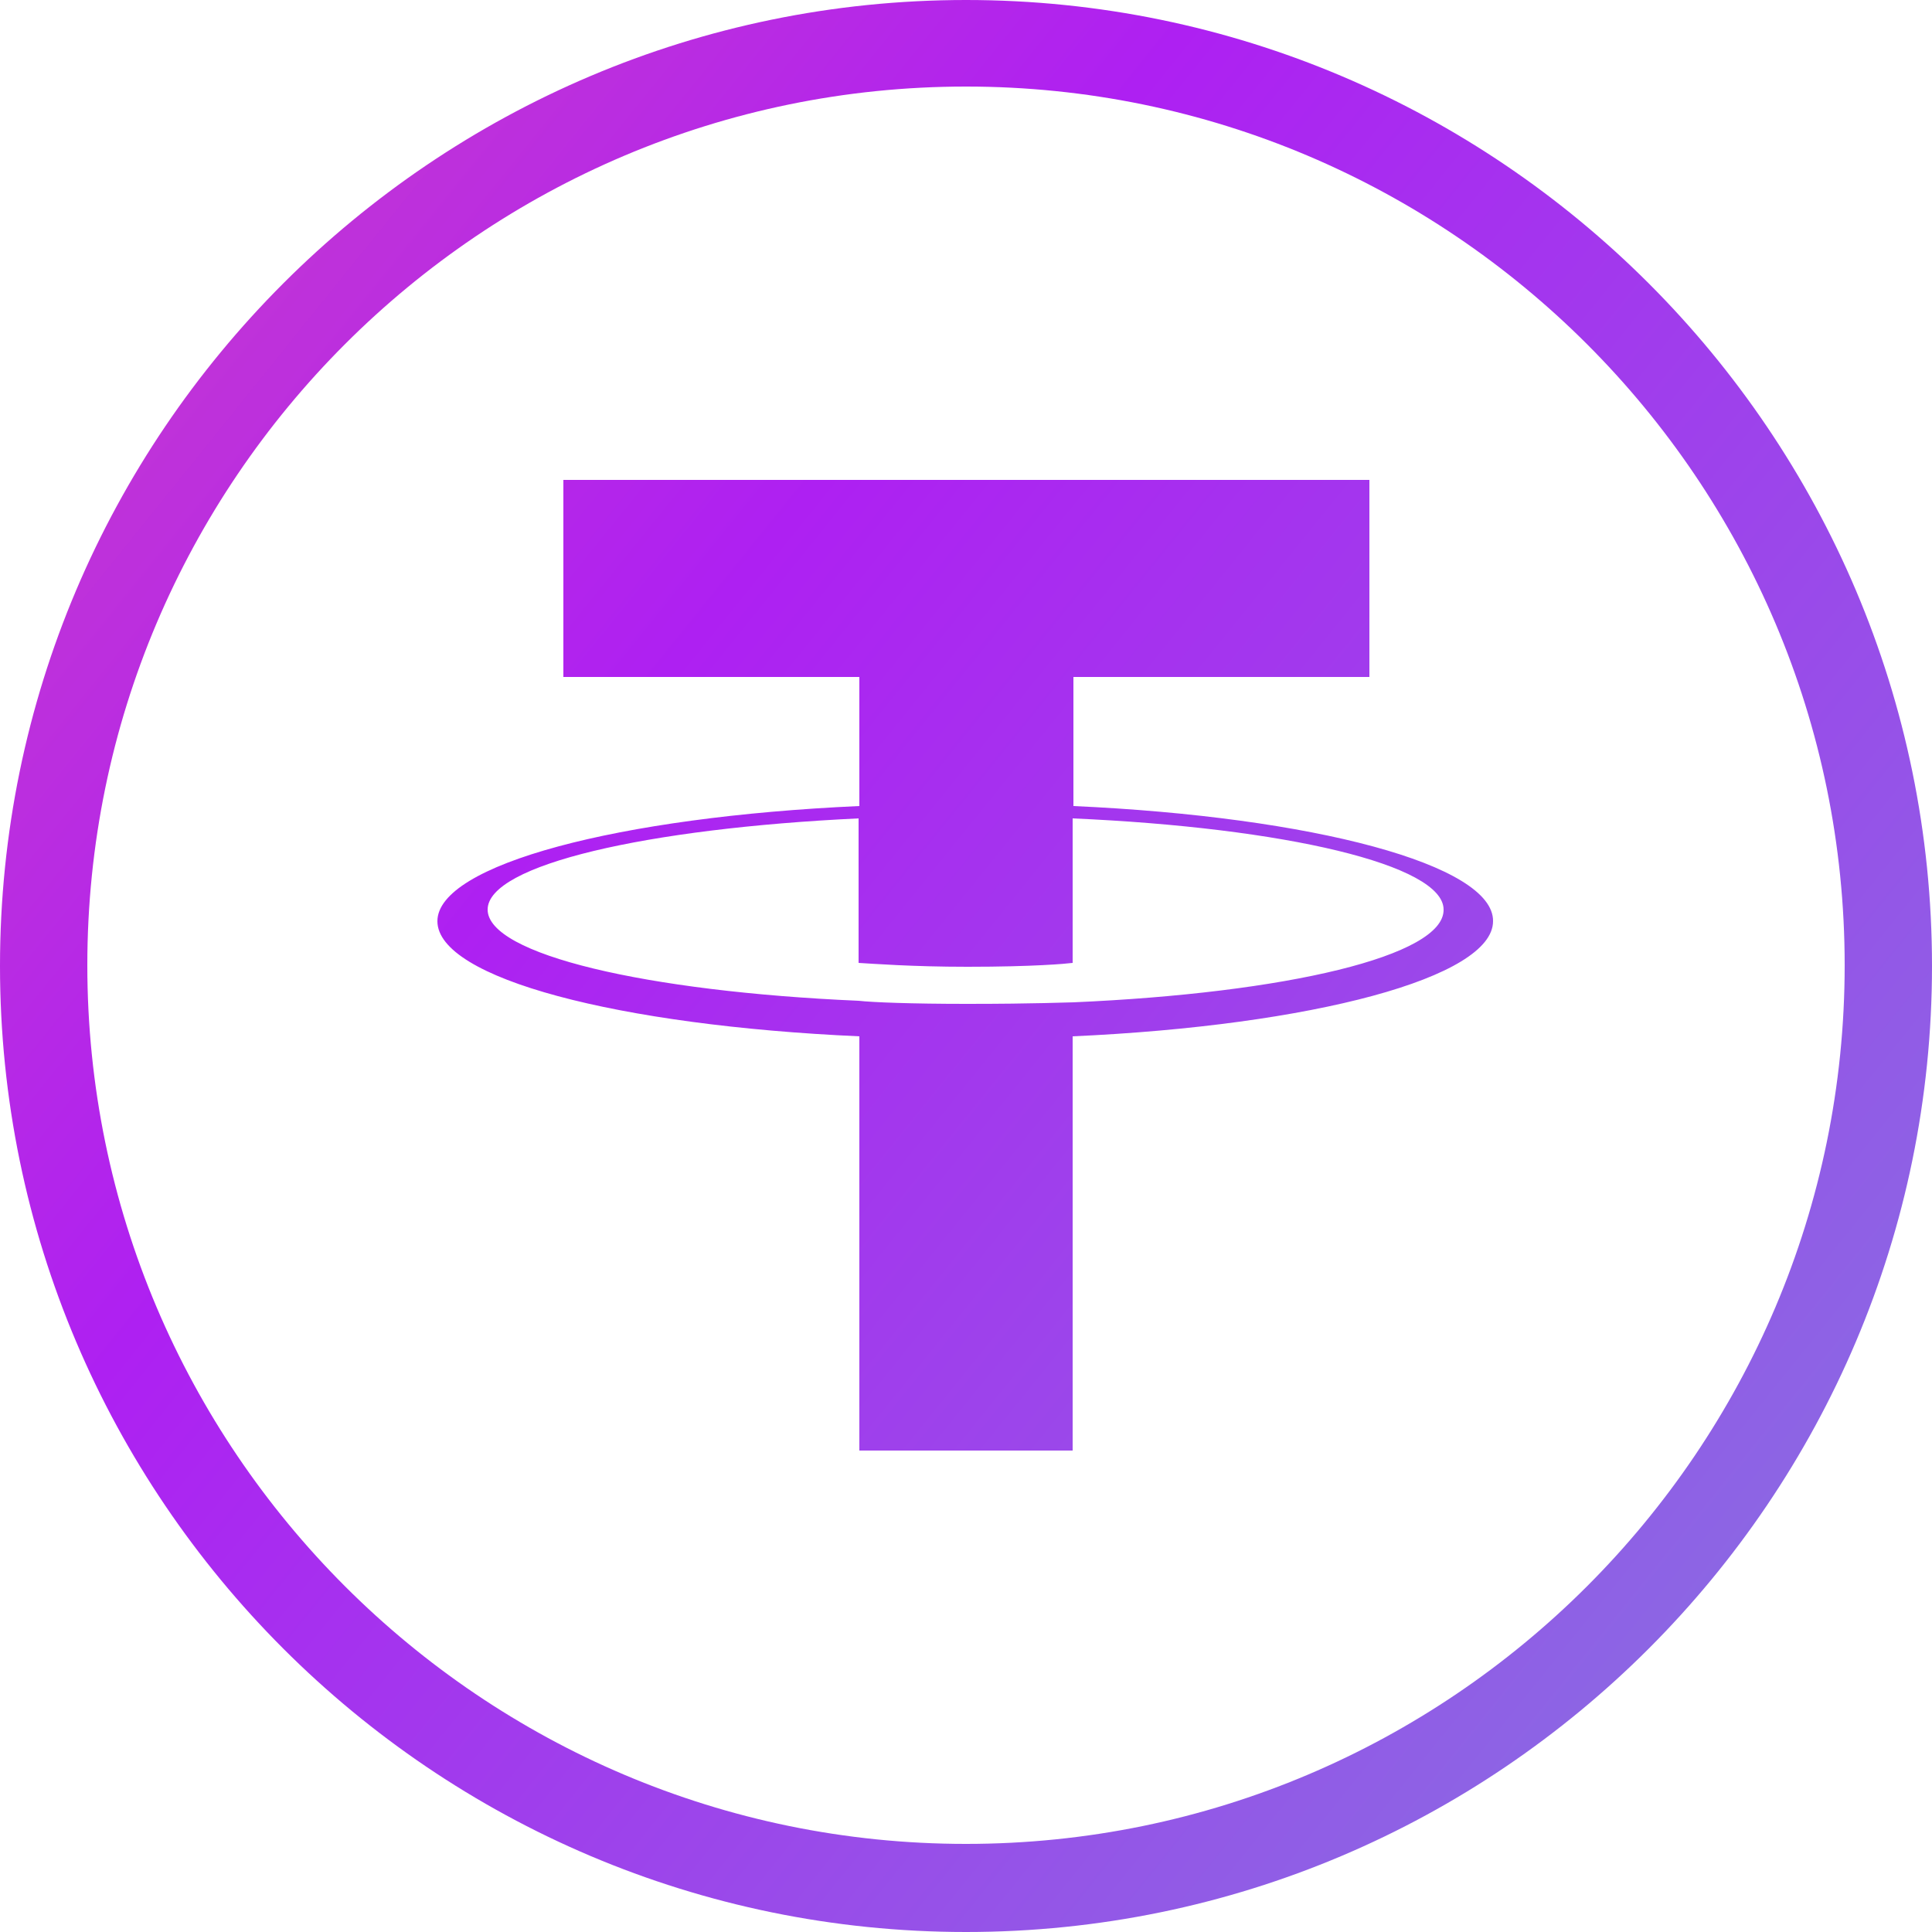
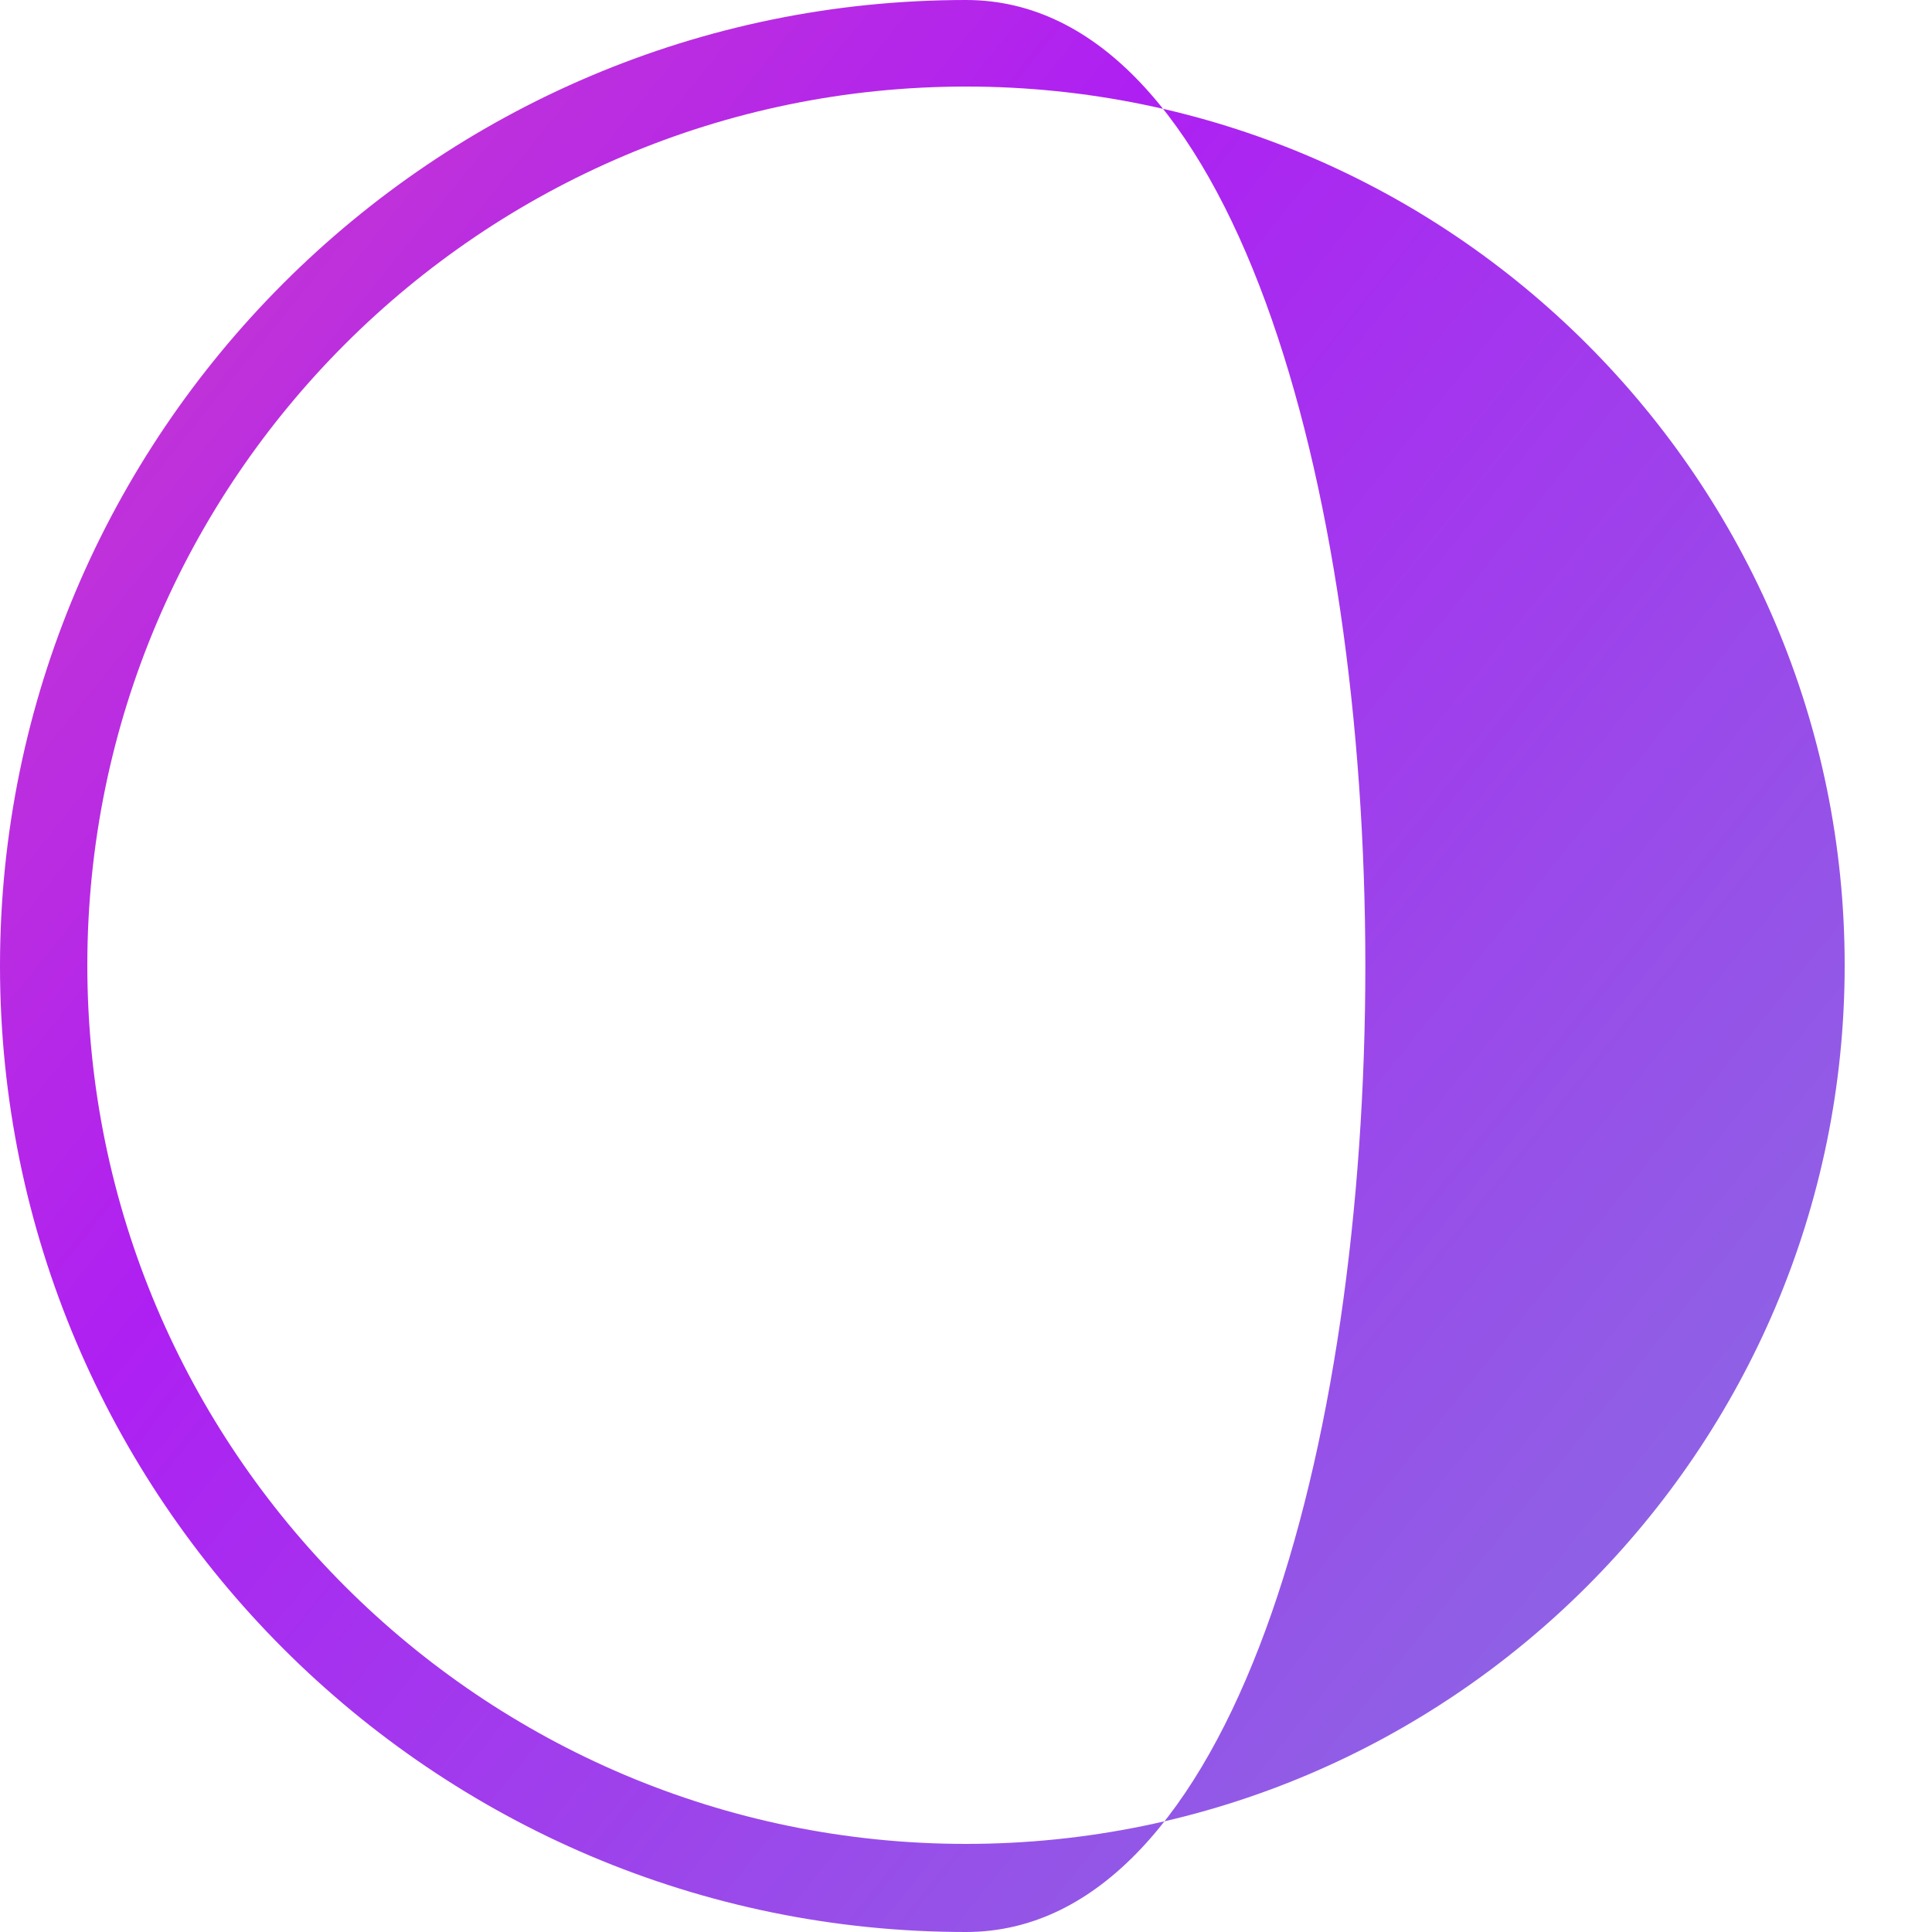
<svg xmlns="http://www.w3.org/2000/svg" id="Слой_1" x="0px" y="0px" viewBox="0 0 250 250" style="enable-background:new 0 0 250 250;" xml:space="preserve">
  <style type="text/css"> .st0{fill:url(#SVGID_1_);} .st1{fill:url(#SVGID_2_);} </style>
  <linearGradient id="SVGID_1_" gradientUnits="userSpaceOnUse" x1="-912.609" y1="961.114" x2="897.818" y2="-497.743" gradientTransform="matrix(1 0 0 -1 0 250)">
    <stop offset="0" style="stop-color:#FA247C" />
    <stop offset="2.382660e-02" style="stop-color:#FA3077" />
    <stop offset="6.677425e-02" style="stop-color:#F94F6B" />
    <stop offset="0.124" style="stop-color:#F88357" />
    <stop offset="0.192" style="stop-color:#F6C83C" />
    <stop offset="0.228" style="stop-color:#F5F02D" />
    <stop offset="0.254" style="stop-color:#F5E932" />
    <stop offset="0.291" style="stop-color:#F6D63F" />
    <stop offset="0.336" style="stop-color:#F8B754" />
    <stop offset="0.385" style="stop-color:#FA8B71" />
    <stop offset="0.411" style="stop-color:#FB7282" />
    <stop offset="0.55" style="stop-color:#AE20F2" />
    <stop offset="0.728" style="stop-color:#60C0D2" />
    <stop offset="0.748" style="stop-color:#77B1BE" />
    <stop offset="0.796" style="stop-color:#9A8BAD" />
    <stop offset="0.861" style="stop-color:#C35E99" />
    <stop offset="0.919" style="stop-color:#E03E8B" />
    <stop offset="0.967" style="stop-color:#F22A82" />
    <stop offset="1" style="stop-color:#F9237F" />
  </linearGradient>
-   <path class="st0" d="M125,250C56.1,250,0,193.9,0,125S56.1,0,125,0s125,56.1,125,125S193.9,250,125,250z M125,11.2 c-62.7,0-113.7,51-113.7,113.7s51,113.7,113.7,113.7s113.7-51,113.7-113.7S187.7,11.2,125,11.2z" />
+   <path class="st0" d="M125,250C56.1,250,0,193.9,0,125S56.1,0,125,0S193.9,250,125,250z M125,11.2 c-62.7,0-113.7,51-113.7,113.7s51,113.7,113.7,113.7s113.7-51,113.7-113.7S187.7,11.2,125,11.2z" />
  <linearGradient id="SVGID_2_" gradientUnits="userSpaceOnUse" x1="-905.011" y1="970.542" x2="905.416" y2="-488.314" gradientTransform="matrix(1 0 0 -1 0 250)">
    <stop offset="0" style="stop-color:#FA247C" />
    <stop offset="2.382660e-02" style="stop-color:#FA3077" />
    <stop offset="6.677425e-02" style="stop-color:#F94F6B" />
    <stop offset="0.124" style="stop-color:#F88357" />
    <stop offset="0.192" style="stop-color:#F6C83C" />
    <stop offset="0.228" style="stop-color:#F5F02D" />
    <stop offset="0.254" style="stop-color:#F5E932" />
    <stop offset="0.291" style="stop-color:#F6D63F" />
    <stop offset="0.336" style="stop-color:#F8B754" />
    <stop offset="0.385" style="stop-color:#FA8B71" />
    <stop offset="0.411" style="stop-color:#FB7282" />
    <stop offset="0.55" style="stop-color:#AE20F2" />
    <stop offset="0.728" style="stop-color:#60C0D2" />
    <stop offset="0.748" style="stop-color:#77B1BE" />
    <stop offset="0.796" style="stop-color:#9A8BAD" />
    <stop offset="0.861" style="stop-color:#C35E99" />
    <stop offset="0.919" style="stop-color:#E03E8B" />
    <stop offset="0.967" style="stop-color:#F22A82" />
    <stop offset="1" style="stop-color:#F9237F" />
  </linearGradient>
-   <path class="st1" d="M138.9,104.3V87.6h38.3V62.1H72.9v25.5h38.3v16.7c-31.2,1.4-54.6,7.6-54.6,14.9c0,7.4,23.4,13.5,54.6,14.9v53.6 h27.6v-53.6c31-1.4,54.4-7.6,54.4-14.9C193.3,111.9,169.9,105.7,138.9,104.3 M138.9,129.7L138.9,129.7c-0.8,0-4.8,0.2-13.8,0.2 c-7.2,0-12.2-0.2-14-0.4l0,0c-27.5-1.2-48-6-48-11.8s20.6-10.5,48-11.8v18.7c1.8,0.1,6.9,0.5,14.1,0.5c8.6,0,12.8-0.4,13.6-0.5 v-18.7c27.4,1.2,48,6,48,11.8C186.9,123.7,166.4,128.5,138.9,129.7" />
  <title>bcn</title>
</svg>